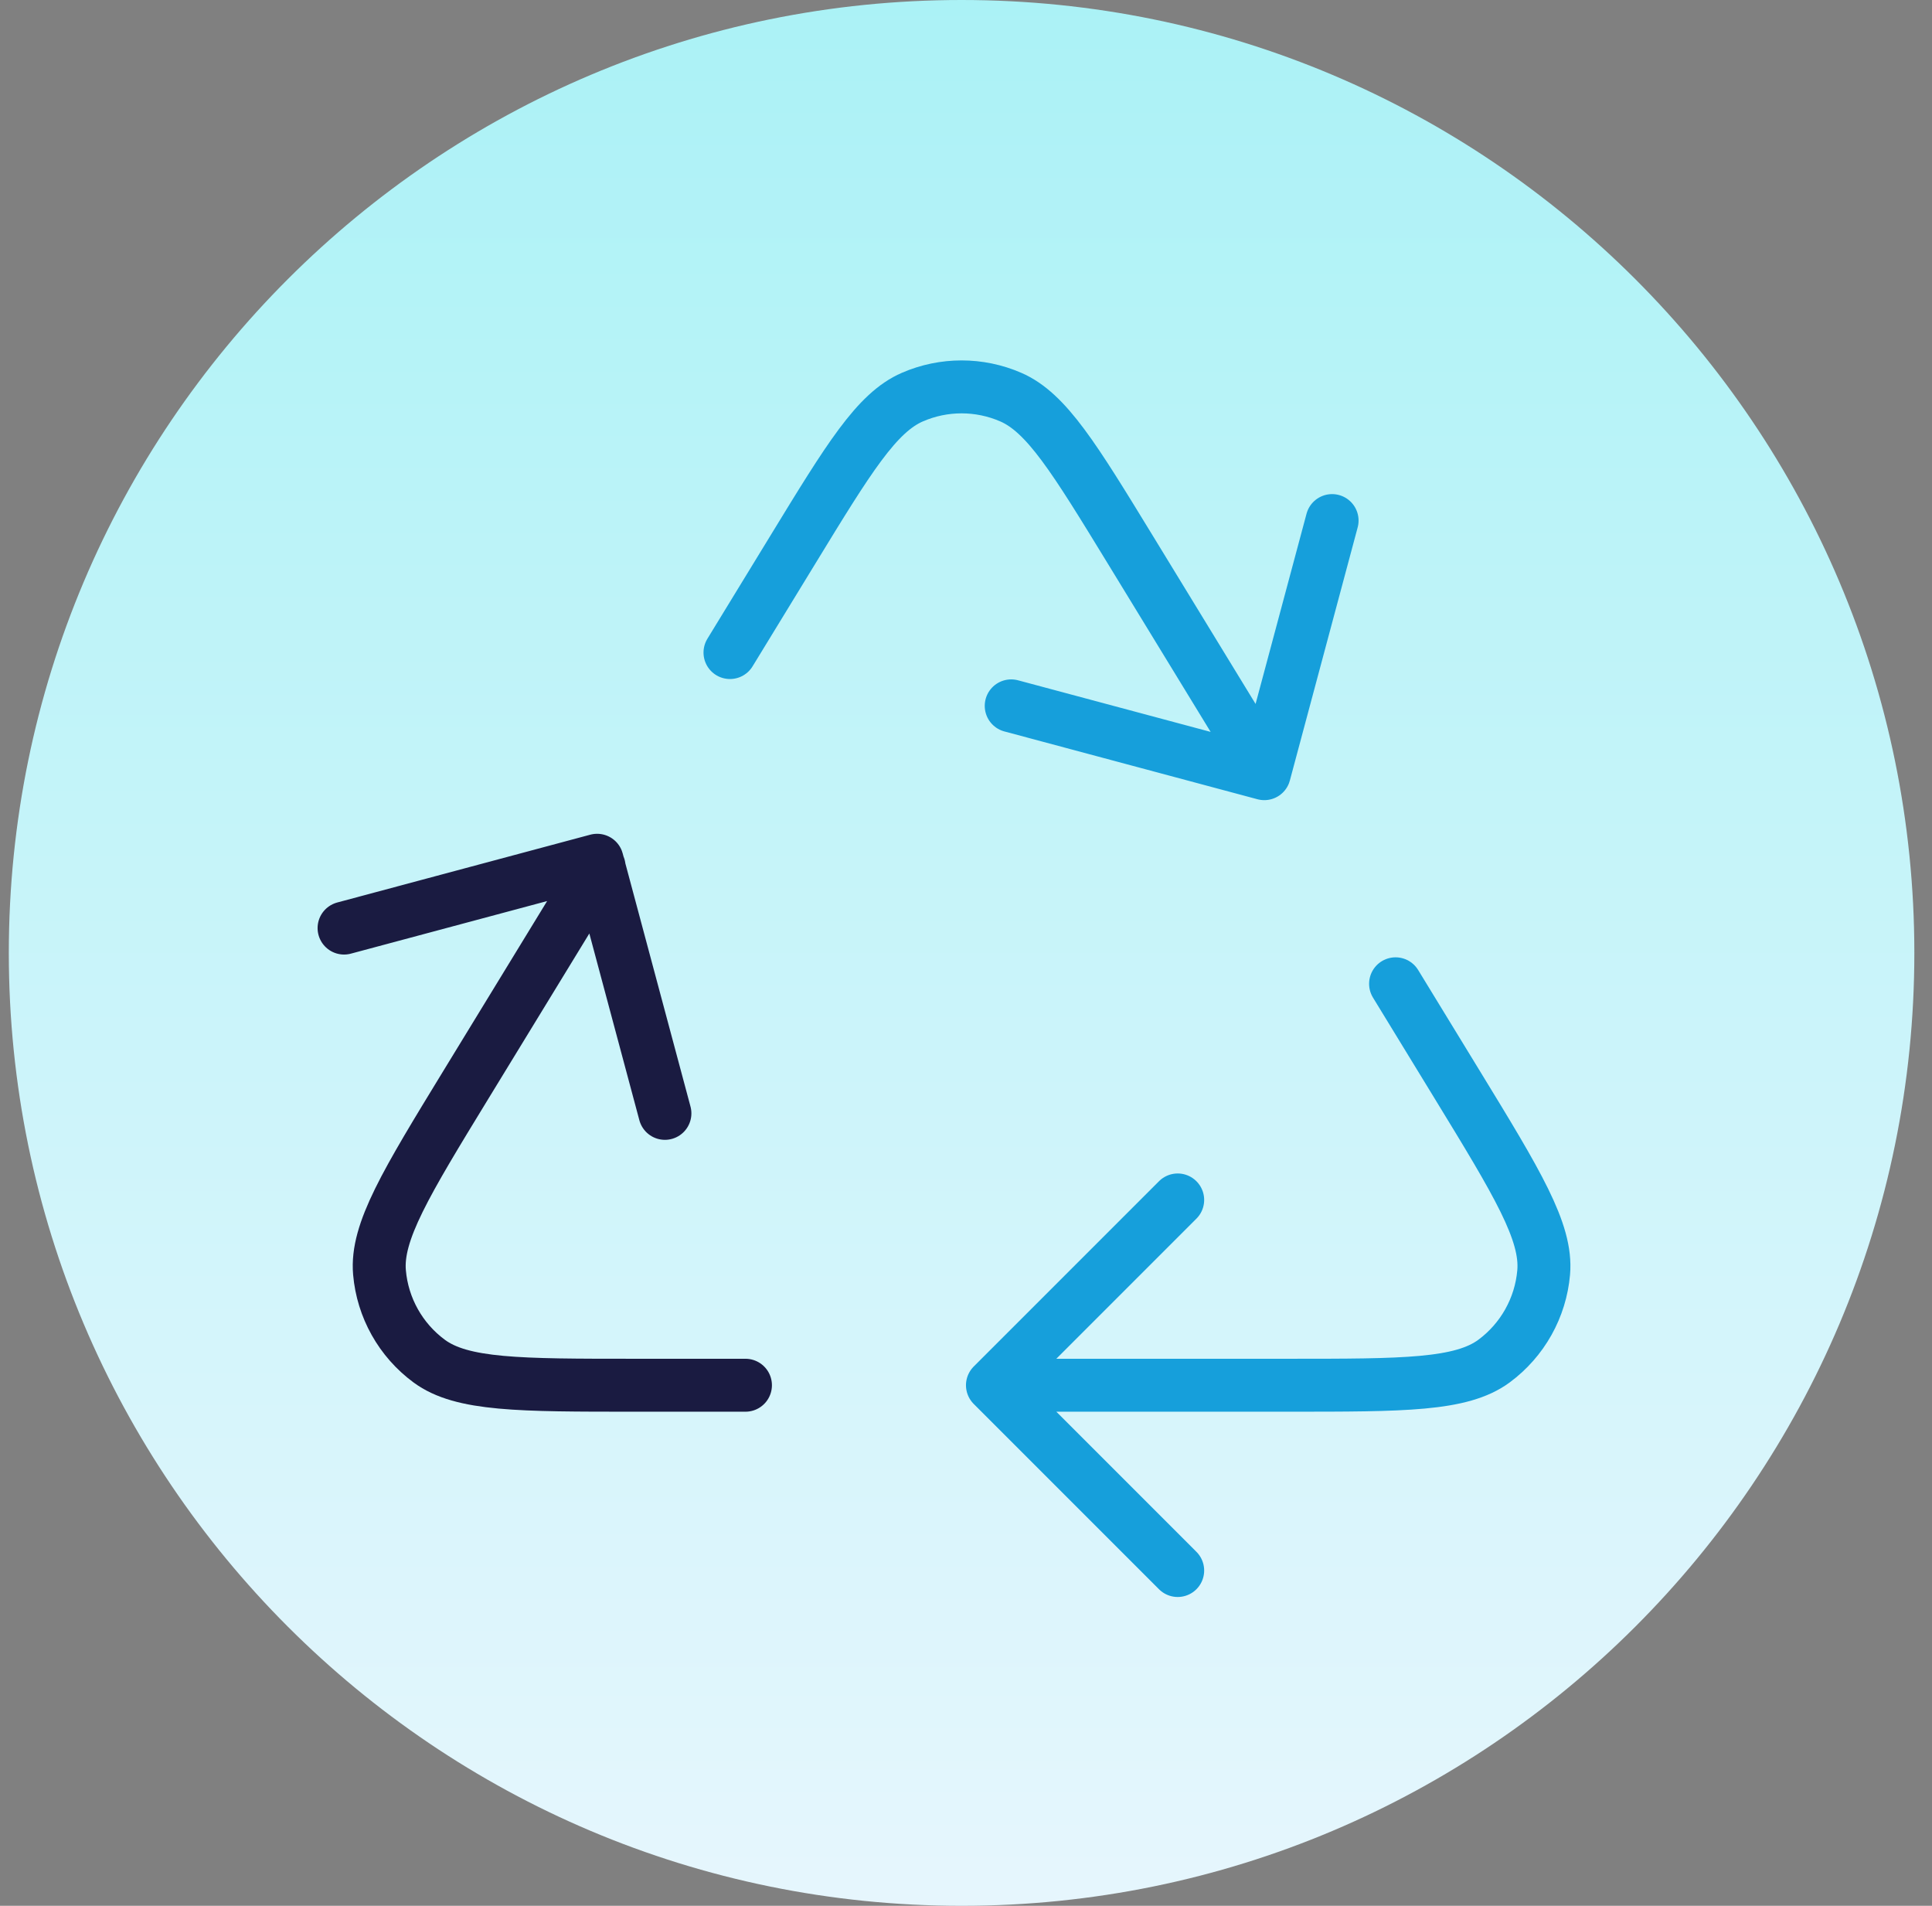
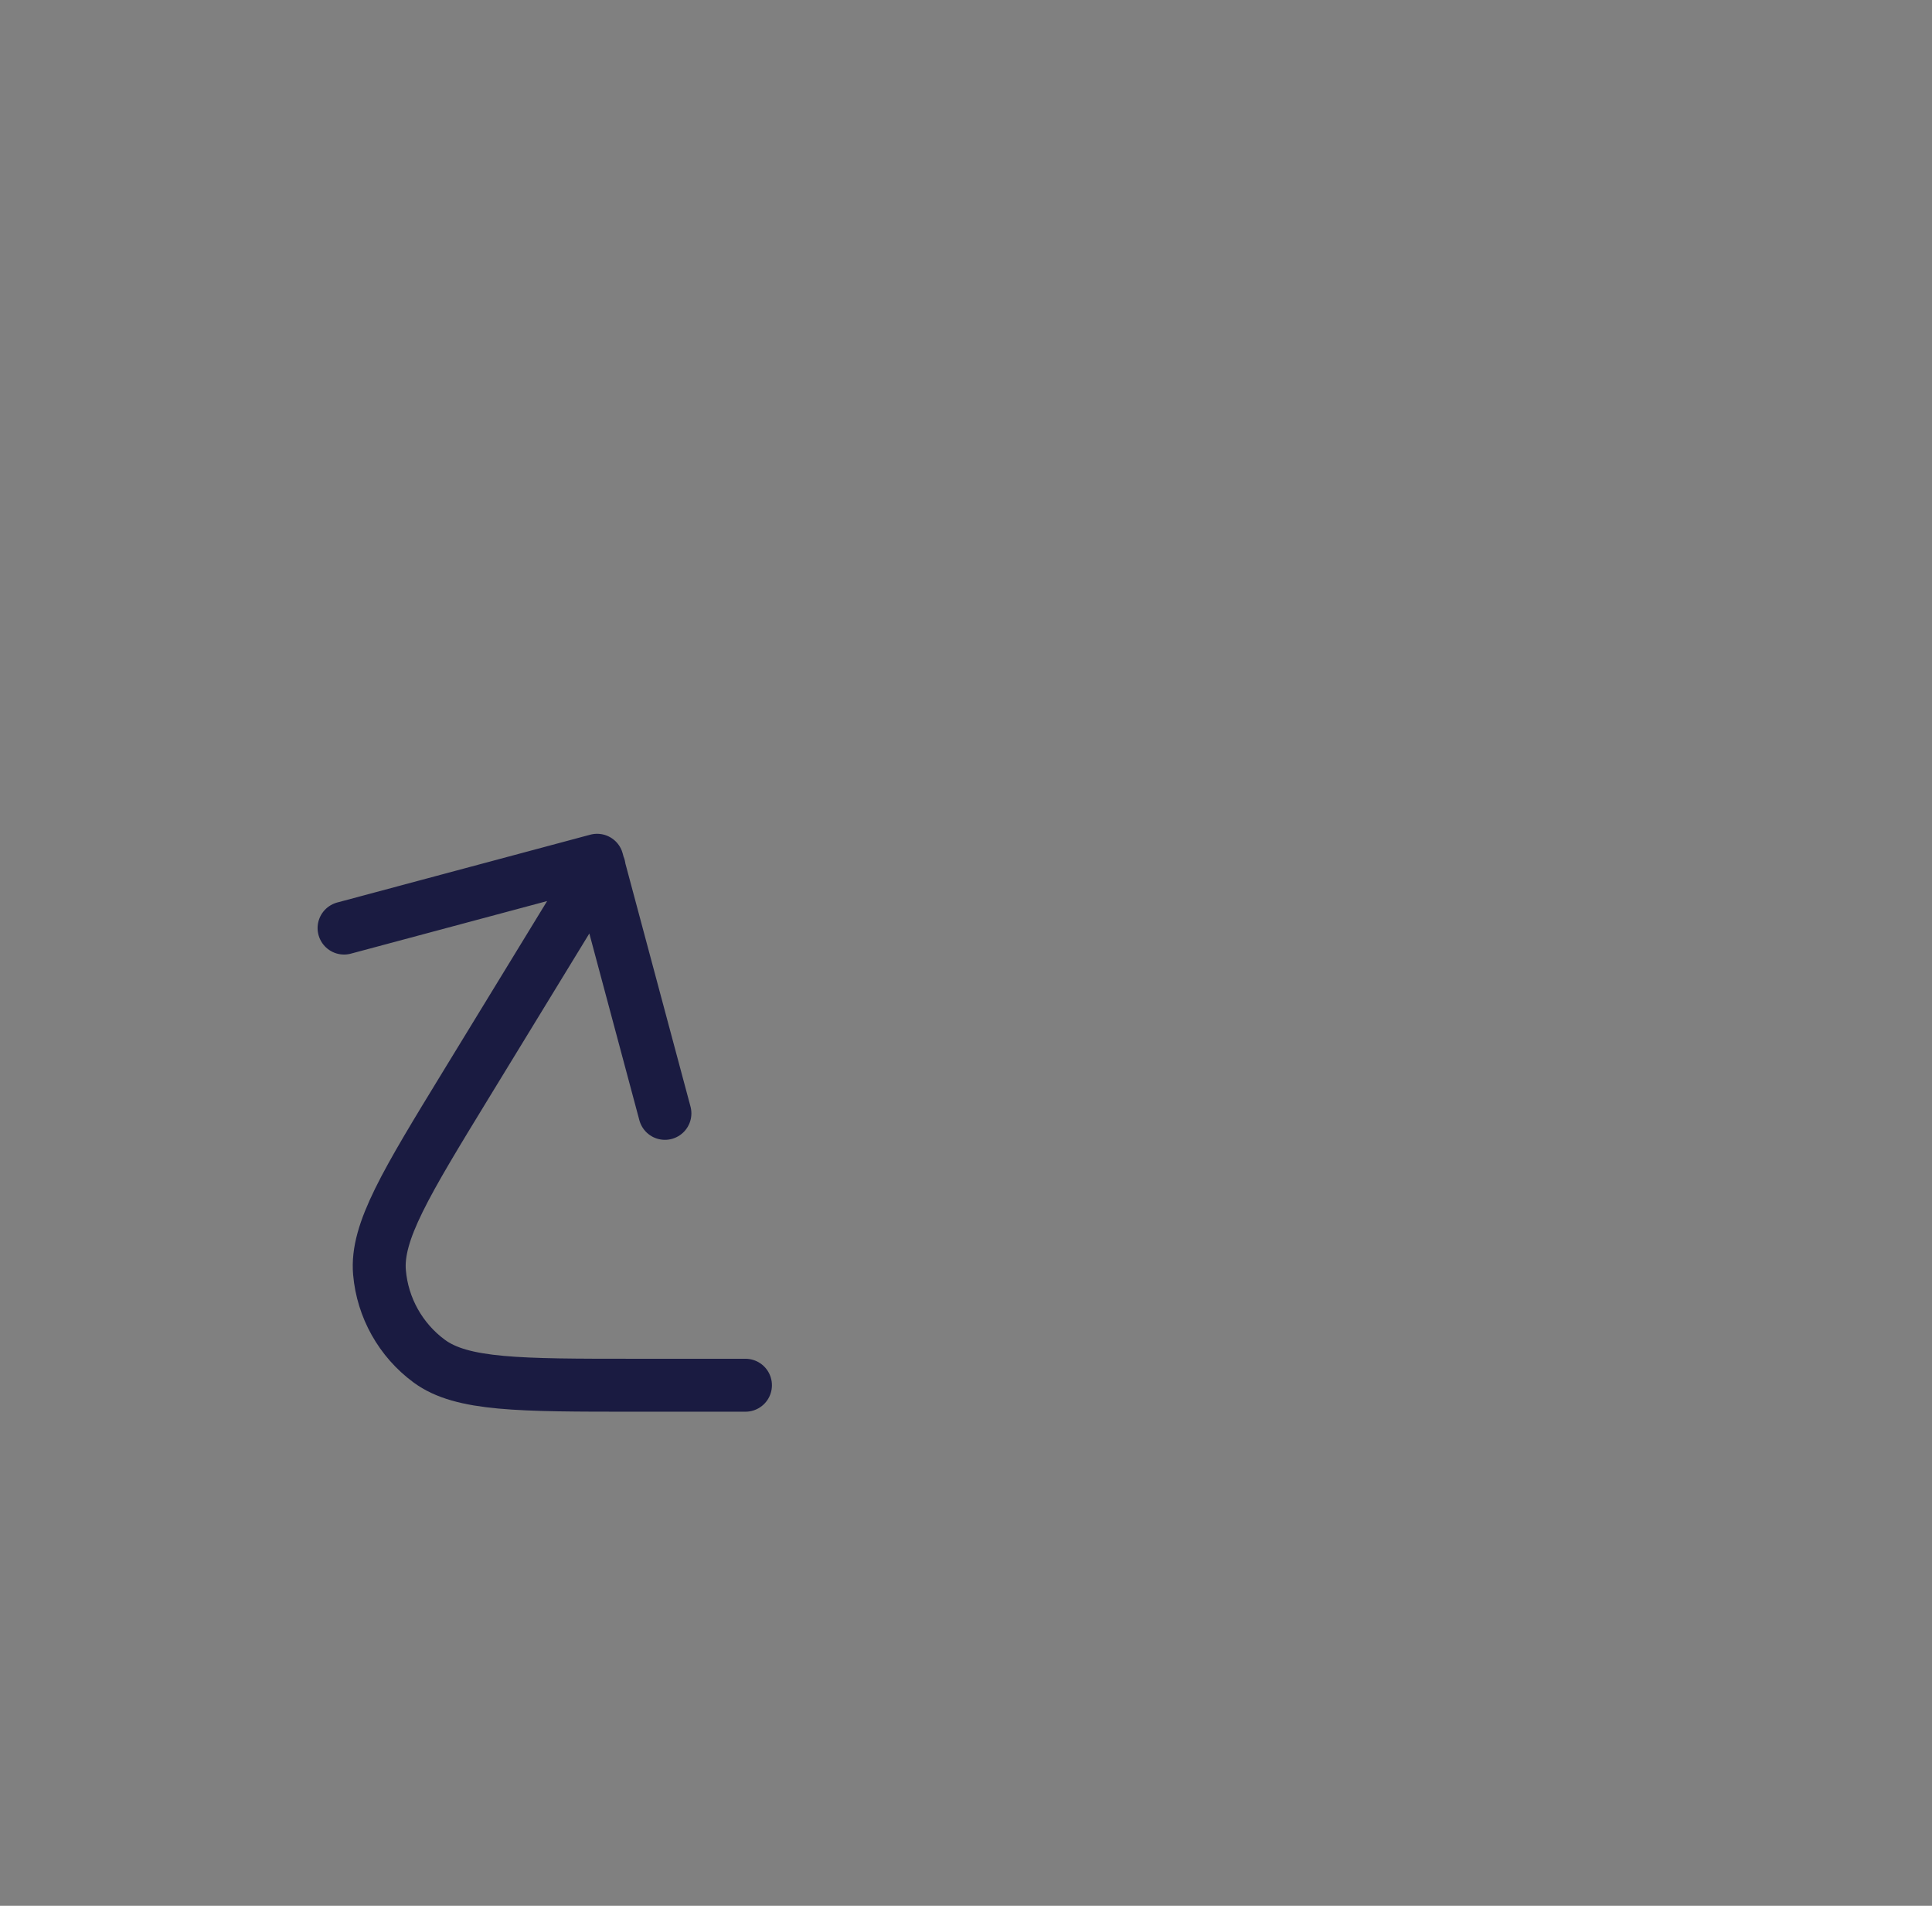
<svg xmlns="http://www.w3.org/2000/svg" width="73" height="72" viewBox="0 0 73 72" fill="none">
  <rect x="0" y="0" width="73" height="72" fill="#808080" stroke="none" />
-   <path d="M0.333 36C0.333 16.118 16.451 0 36.333 0C56.215 0 72.333 16.118 72.333 36C72.333 55.882 56.215 72 36.333 72C16.451 72 0.333 55.882 0.333 36Z" fill="url(#paint0_linear_8922_27708)" />
  <path d="M22.637 32.745L17.609 40.973C15.34 44.687 14.205 46.544 14.339 48.073C14.455 49.407 15.139 50.626 16.216 51.421C17.452 52.333 19.628 52.333 23.98 52.333H28.167M13 35.062L22.562 32.5L25.124 42.062" stroke="#1A1B41" stroke-width="2" stroke-linecap="round" stroke-linejoin="round" />
-   <path d="M38.666 52.333H48.686C53.038 52.333 55.214 52.333 56.45 51.422C57.527 50.626 58.211 49.407 58.327 48.073C58.461 46.544 57.327 44.687 55.057 40.973L52.731 37.167M47.74 29L42.704 20.759C40.597 17.312 39.544 15.588 38.188 15.001C37.005 14.488 35.661 14.488 34.477 15.001C33.121 15.588 32.068 17.312 29.962 20.759L27.582 24.653M50.333 19.667L47.771 29.229L38.208 26.667M44.499 59.333L37.499 52.333L44.499 45.333" stroke="#169FDB" stroke-width="2" stroke-linecap="round" stroke-linejoin="round" />
  <defs>
    <linearGradient id="paint0_linear_8922_27708" x1="36.333" y1="0" x2="36.333" y2="72" gradientUnits="userSpaceOnUse">
      <stop stop-color="#ABF2F6" />
      <stop offset="1" stop-color="#E6F6FD" />
    </linearGradient>
  </defs>
</svg>